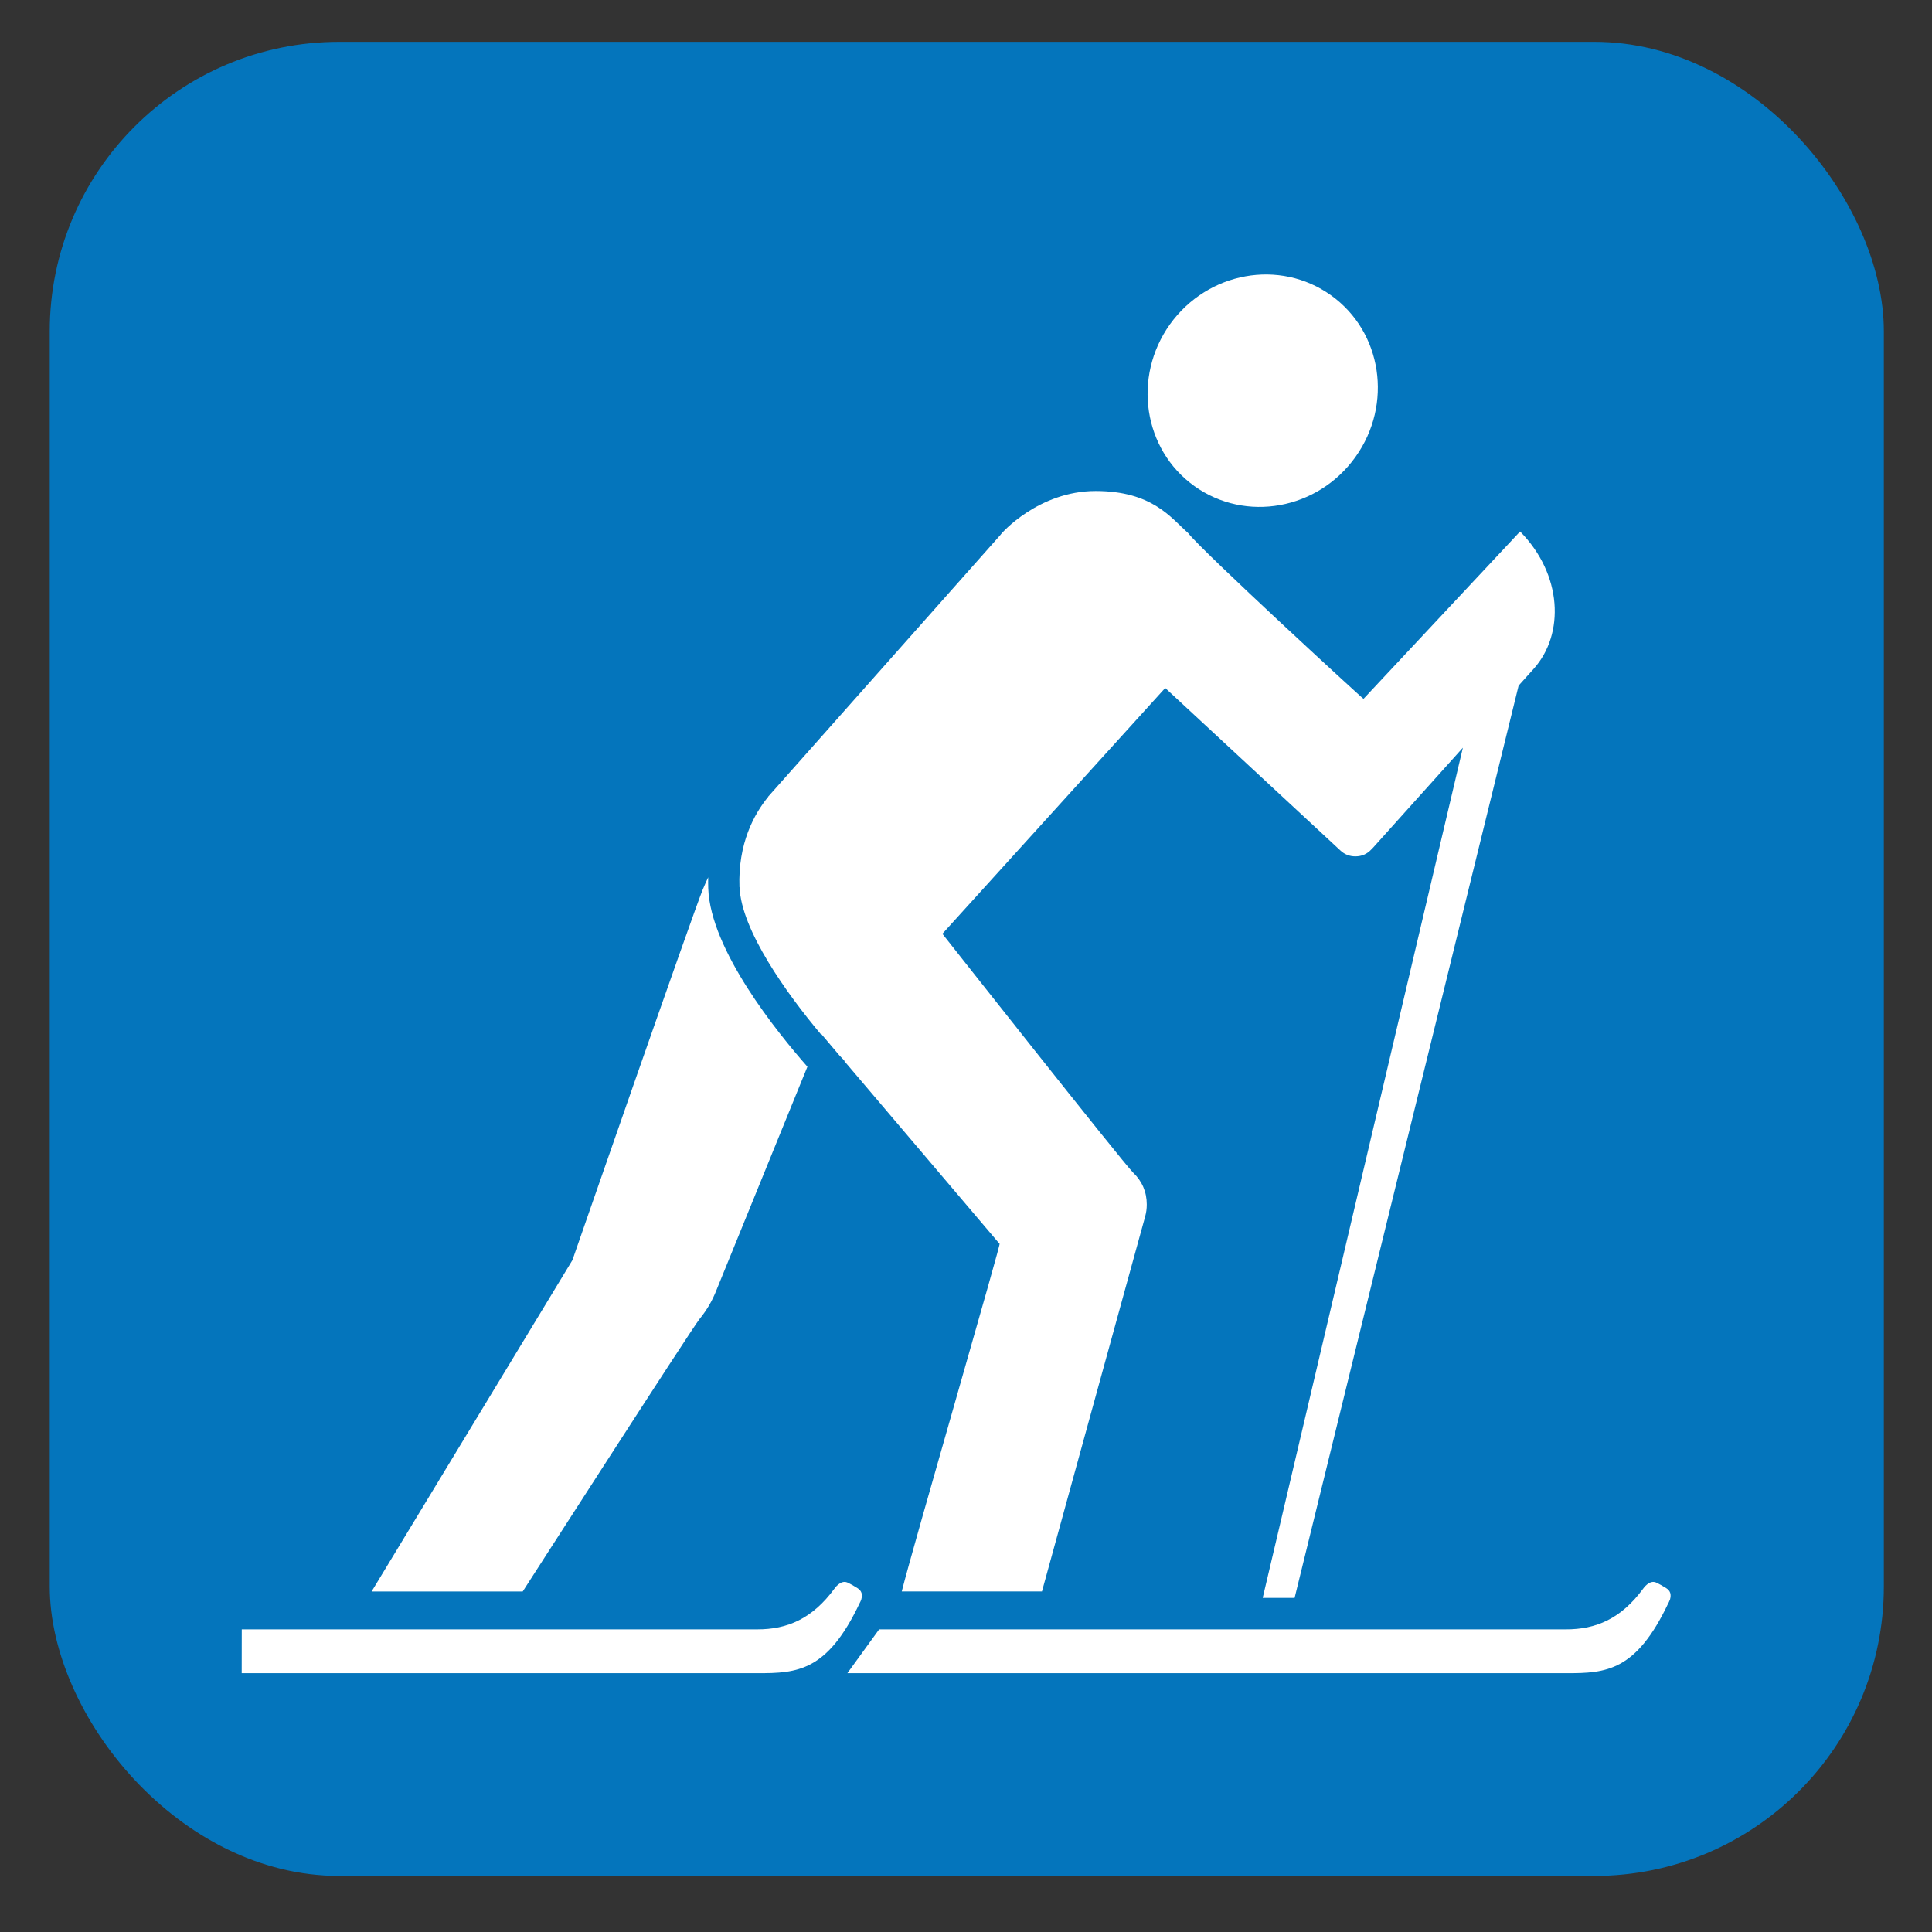
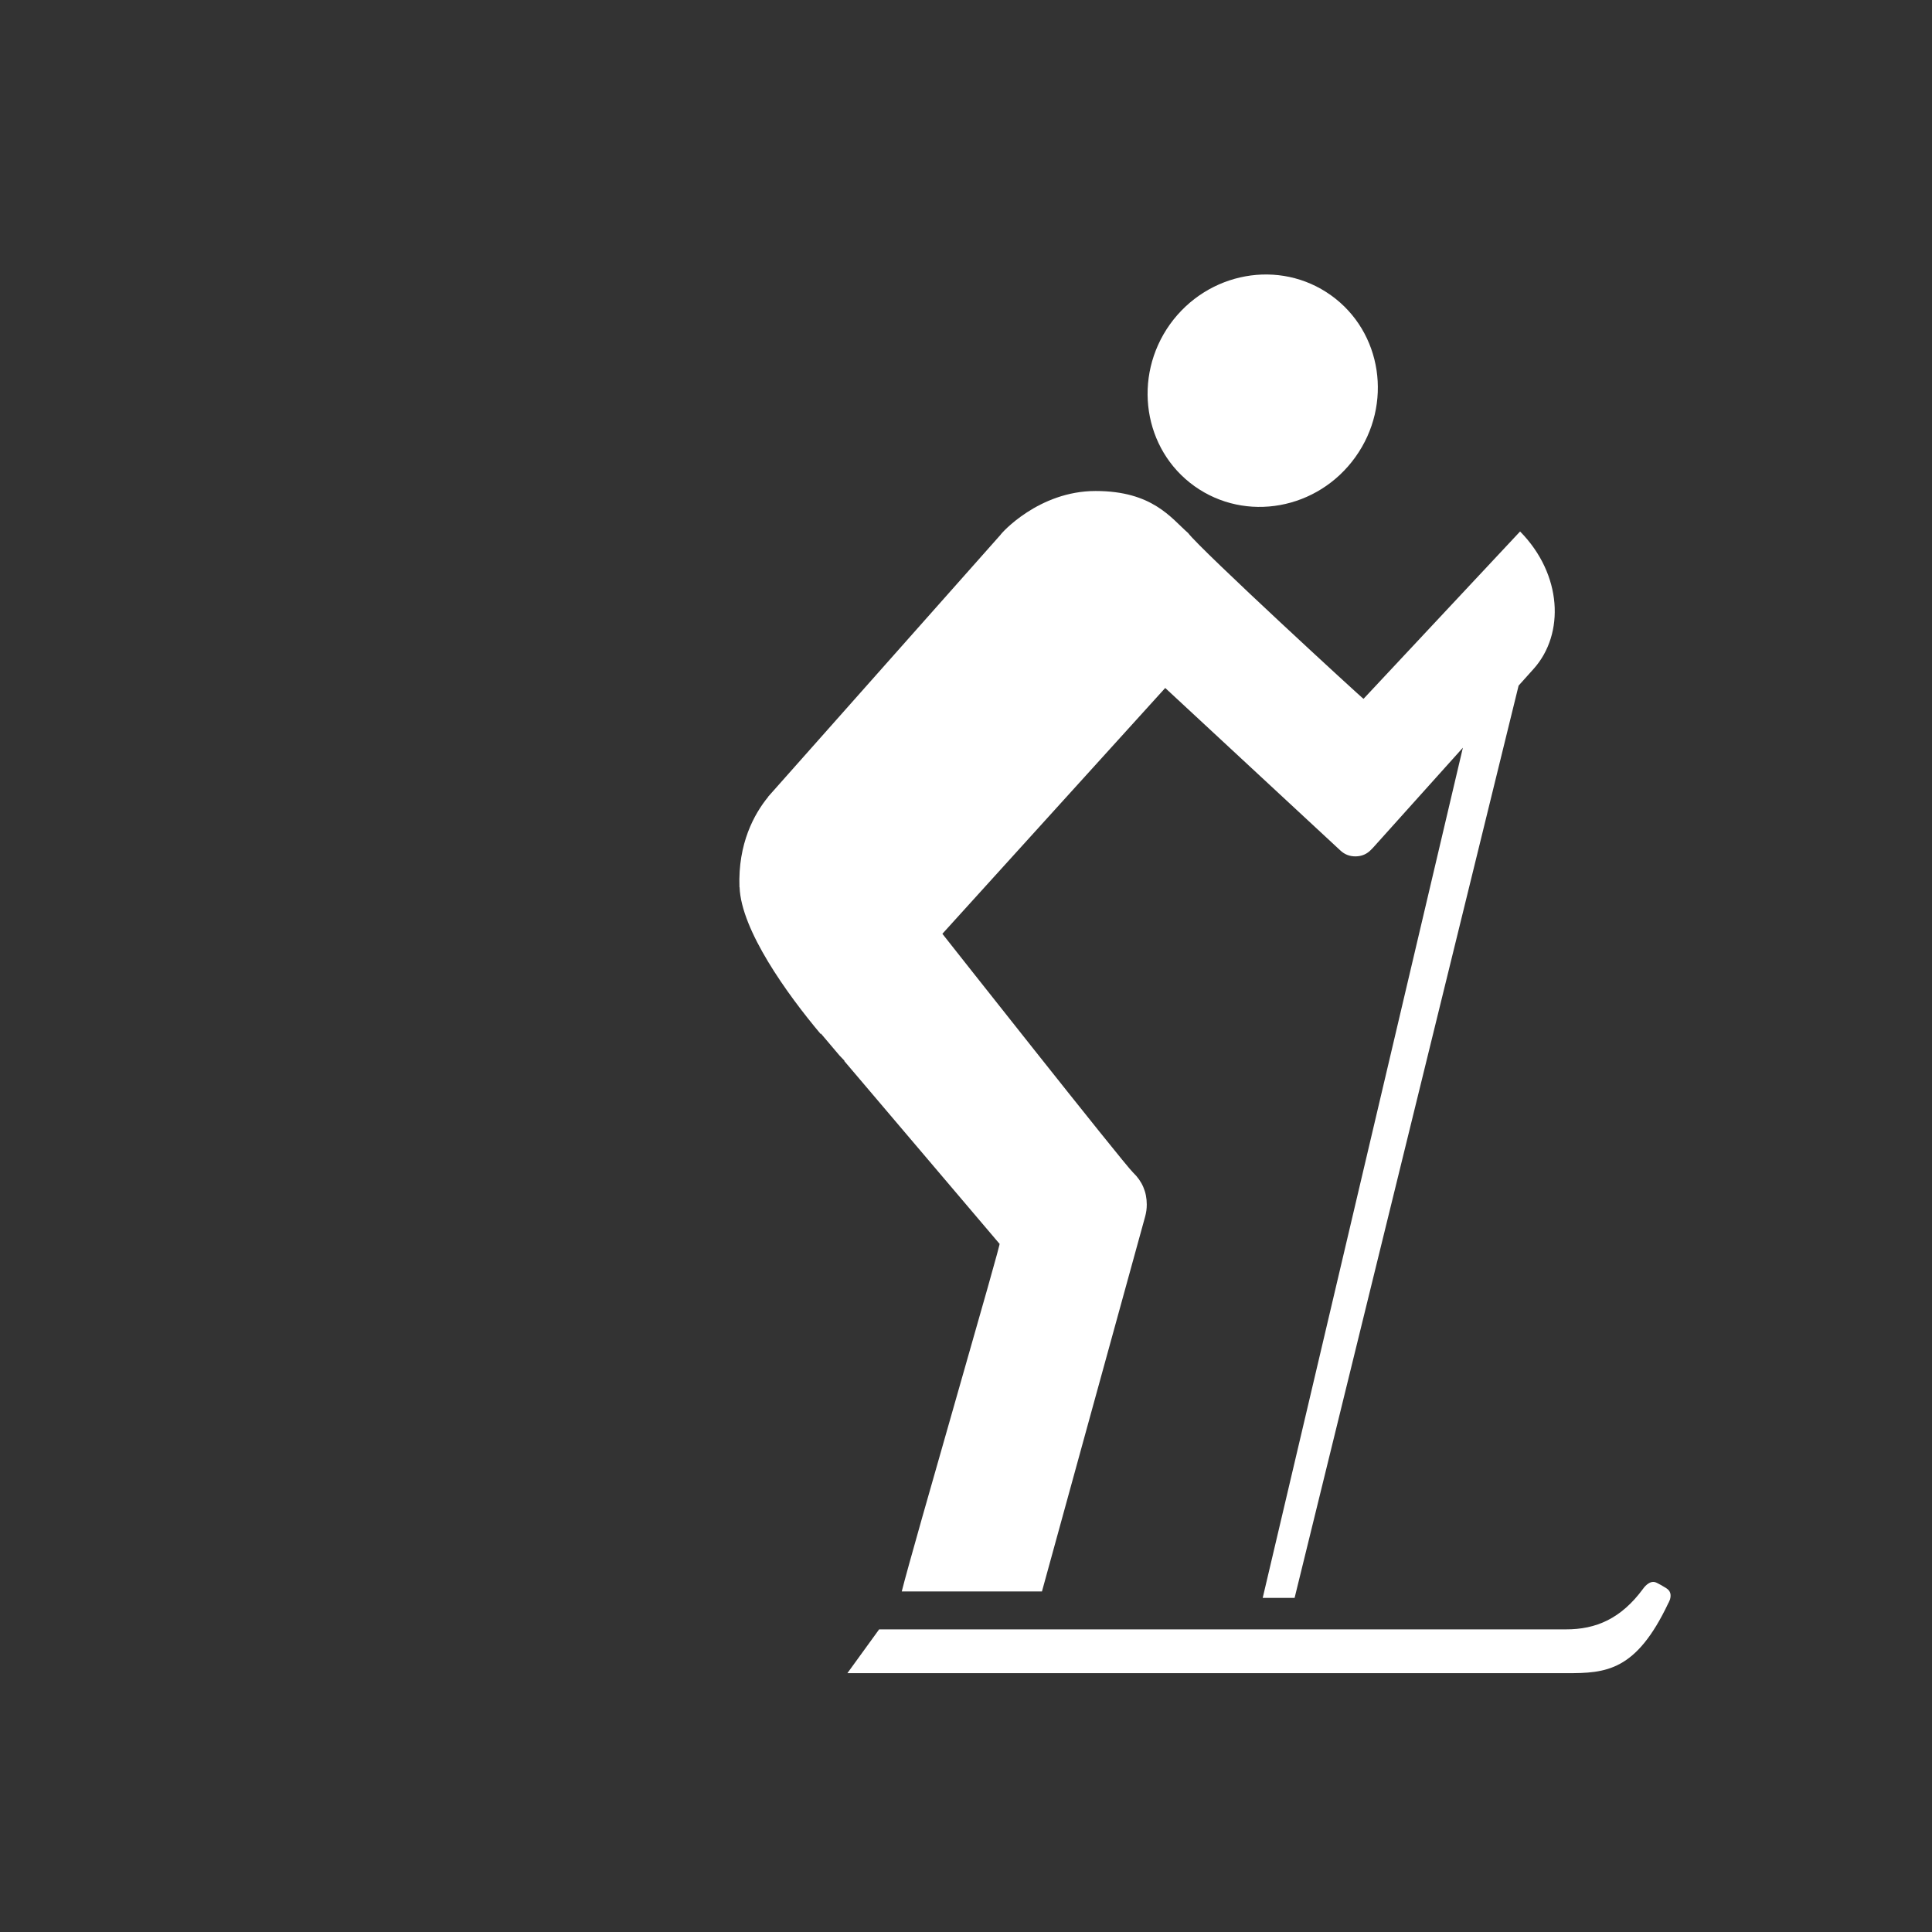
<svg xmlns="http://www.w3.org/2000/svg" viewBox="0 0 628.12 628.12">
  <rect x="0" y="0" width="628.12" height="628.12" fill="#333333" stroke="none" />
  <g id="OP_brand_blue" data-name="OP brand blue">
-     <rect x="16.17" y="13.6" width="596.29" height="596.29" rx="94.13" ry="94.13" style="fill: #0475bc;" />
-   </g>
+     </g>
  <g id="cross_country_skiing">
    <g>
-       <path d="M78.58,543.97H246.31c12.94,.04,22.7-.63,33.19-22.8,0,0,.15-.25,.25-.5,.13-.25,.17-.42,.27-.68,.42-1.6,.19-2.78-1.31-3.71-1.37-.84-2.21-1.31-2.49-1.43-.27-.17-.53-.25-.78-.38-2.21-.89-4.15,2.02-4.15,2.02-7.16,9.74-15.28,13.28-25.2,13.24H78.6l-.02,14.25Z" style="fill: #fff;" />
-       <path d="M228.5,289.14c-3.27,7.92-42.4,120.55-42.4,120.55l-65.29,107.73h49.13s55.09-85.69,57.53-88.64c2.42-2.99,4.07-5.82,5.48-9.4,1.1-2.74,20.63-50.71,29.55-72.58-9.82-11.17-31.51-37.93-32.24-57.95-.04-1.22-.04-2.45-.02-3.63-.59,1.26-1.18,2.57-1.73,3.92Z" style="fill: #fff;" />
      <path d="M240.45,288.46c.51,13.95,15.45,34.73,26.36,47.71,.04-.08,.06-.17,.06-.17l6.07,7.17c.57,.59,1.12,1.18,1.62,1.69l-.08,.08,50.47,59.43c1.5-3.37-28.32,99.09-31.78,113.04h45.58s33.13-120.46,33.53-121.81c.38-1.39,.55-2.57,.55-4,0-4.09-1.52-7.59-4.47-10.41-2.99-2.82-61.98-77.6-61.98-77.6l72.45-79.92s55.55,51.55,56.92,52.81c1.39,1.31,3.01,1.94,4.91,1.94,2.07,0,3.81-.76,5.21-2.28,.19-.19,.31-.32,.41-.42,.12-.13,.22-.23,.19-.2l29.13-32.43-65.08,276.41h10.37l72.83-296.6,4.95-5.52c10.07-11.3,9.27-30.64-4.47-44.59l-50.9,54.41c.11,.34-52.79-48.3-57.03-53.91-5.54-4.85-11.57-13.66-30.07-13.66s-30.69,13.74-30.92,14.25c0,0-53.95,60.78-75.55,85.14l.02,.04c-4.55,5.56-9.86,15.17-9.34,29.38Z" style="fill: #fff;" />
      <path d="M275.5,543.97h233.74c12.92,.04,22.68-.63,33.17-22.8,0,0,.17-.25,.25-.5,.13-.25,.19-.42,.29-.68,.42-1.6,.17-2.78-1.31-3.71-1.39-.84-2.23-1.31-2.51-1.43-.25-.17-.53-.25-.78-.38-2.19-.89-4.13,2.02-4.13,2.02-7.16,9.74-15.3,13.28-25.2,13.24h-223.2l-10.33,14.25Z" style="fill: #fff;" />
      <path d="M440.68,148.57c12.24-17.11,8.68-40.67-7.95-52.56-16.67-11.93-40.08-7.67-52.37,9.44-12.22,17.15-8.66,40.72,7.97,52.6,16.65,11.89,40.1,7.67,52.35-9.48Z" style="fill: #fff;" />
    </g>
  </g>
</svg>